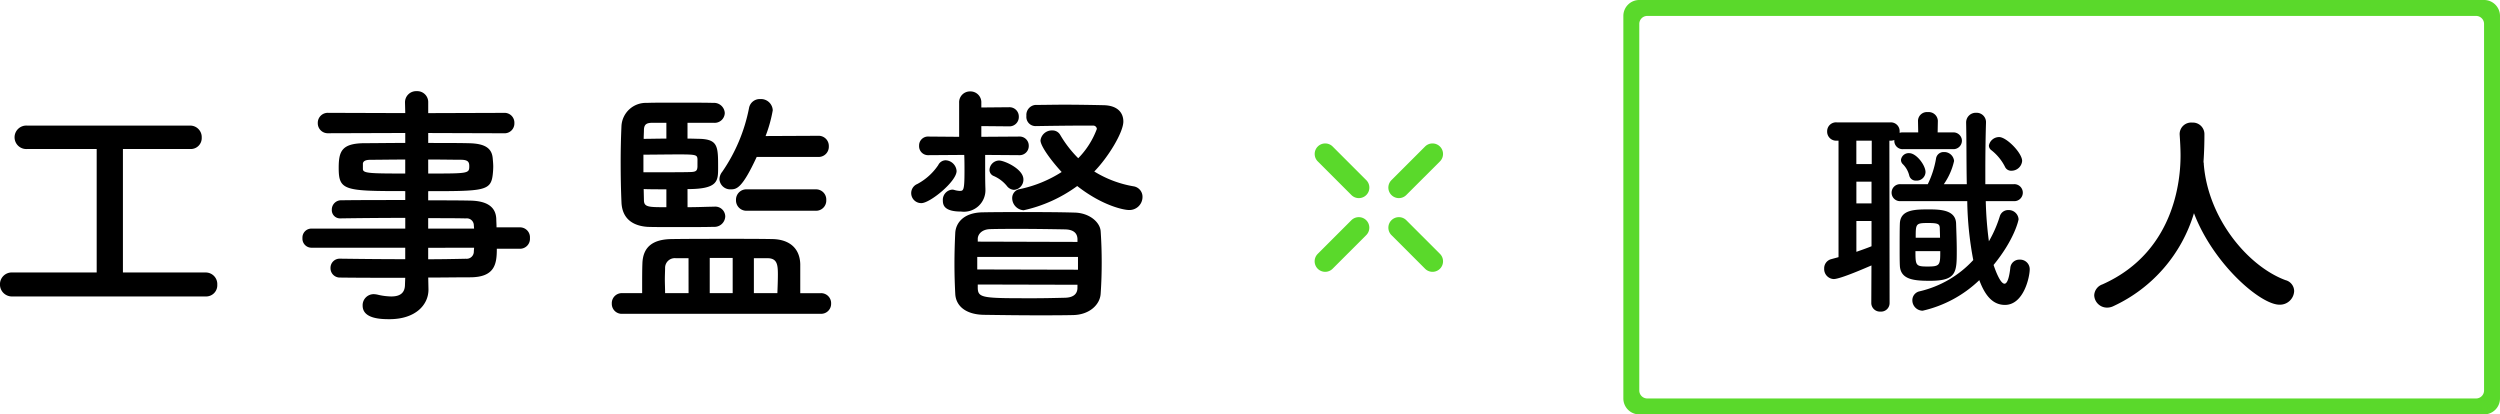
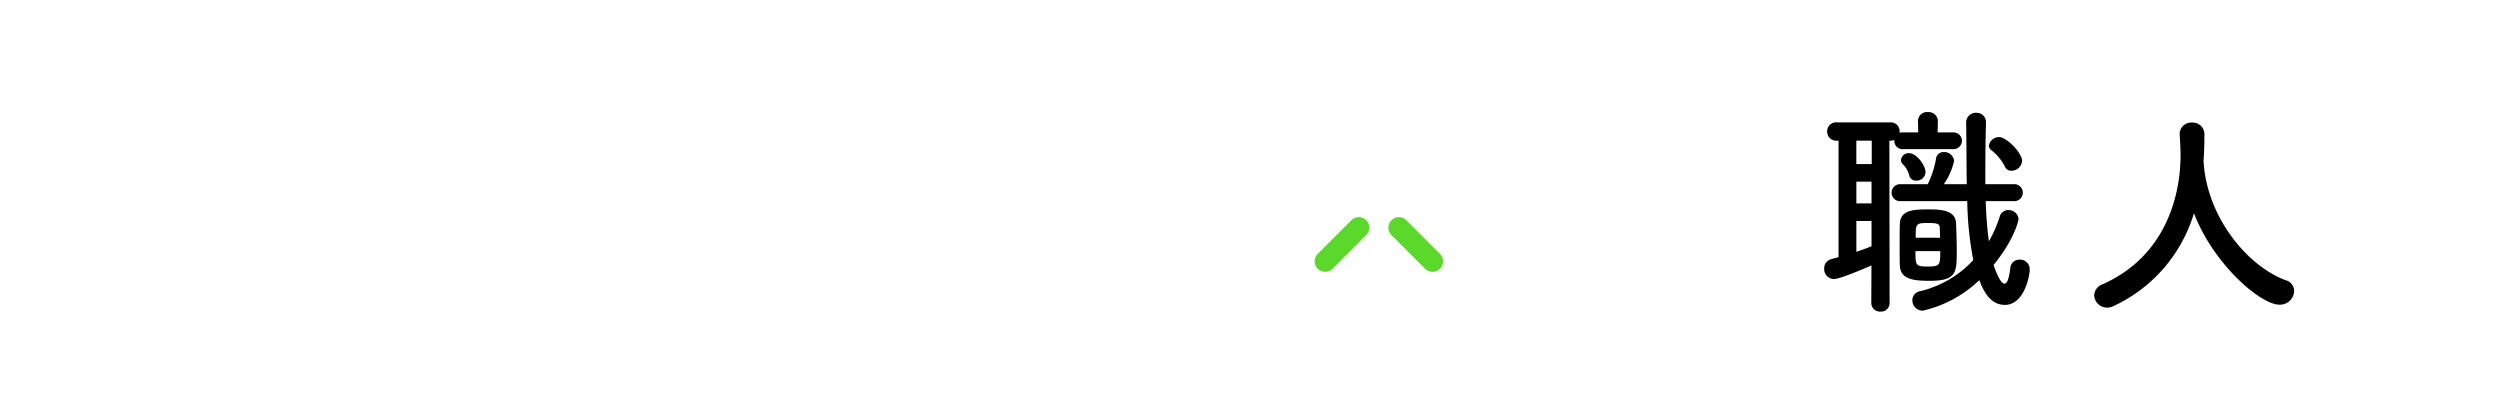
<svg xmlns="http://www.w3.org/2000/svg" width="313.697" height="51.998" viewBox="0 0 313.697 51.998">
  <g transform="translate(-362.304 -1642.001)">
-     <path d="M28.128-.8a1.4,1.4,0,0,0,1.44-1.472,1.454,1.454,0,0,0-1.44-1.536h-10.4V-19.3h8.448a1.375,1.375,0,0,0,1.44-1.44,1.445,1.445,0,0,0-1.44-1.5H5.7a1.472,1.472,0,0,0-1.568,1.472A1.472,1.472,0,0,0,5.7-19.3h8.736V-3.808H3.872A1.478,1.478,0,0,0,2.3-2.3,1.5,1.5,0,0,0,3.872-.8ZM67.552-6.784A1.25,1.25,0,0,0,68.8-8.128a1.25,1.25,0,0,0-1.248-1.344H64.608c0-.416-.032-.768-.032-1.056-.064-1.6-1.28-2.272-3.328-2.3-1.536-.032-3.328-.032-5.216-.032v-1.152c6.976,0,7.872-.032,8.1-2.08a9.692,9.692,0,0,0,.064-.992c0-.32-.032-.672-.064-1.024-.1-1.312-.992-1.888-3.04-1.92-1.248-.032-3.1-.032-5.056-.032v-1.248l9.5.032a1.232,1.232,0,0,0,1.312-1.28,1.232,1.232,0,0,0-1.312-1.28l-9.5.032V-25.12a1.375,1.375,0,0,0-1.44-1.44,1.4,1.4,0,0,0-1.472,1.44l.032,1.312-9.664-.032a1.251,1.251,0,0,0-1.312,1.28,1.251,1.251,0,0,0,1.312,1.28l9.664-.032v1.248c-1.952,0-3.808.032-5.024.032-2.944,0-3.328.992-3.328,3.1,0,2.848.7,2.912,8.352,2.912v1.12c-2.848,0-5.728,0-8,.032a1.165,1.165,0,0,0-1.216,1.184,1.031,1.031,0,0,0,1.056,1.088h.032c2.08-.032,5.12-.064,8.128-.064v1.344H41.376a1.125,1.125,0,0,0-1.12,1.184,1.134,1.134,0,0,0,1.12,1.216H53.152v1.44c-2.88,0-5.76-.032-8.128-.064h-.032a1.15,1.15,0,0,0-1.216,1.184,1.167,1.167,0,0,0,1.216,1.184c2.56.032,5.376.032,8.16.032L53.12-2.3c0,1.184-.768,1.5-1.728,1.5a7.711,7.711,0,0,1-1.7-.224,2.47,2.47,0,0,0-.48-.064A1.386,1.386,0,0,0,47.808.352c0,1.664,2.336,1.7,3.36,1.7,3.264,0,4.9-1.792,4.9-3.712V-1.7l-.032-1.472c1.824,0,3.584-.032,5.248-.032,3.136,0,3.36-1.7,3.36-3.584Zm-11.52-11.2c1.664,0,3.168.032,4.1.032.9,0,1.056.288,1.056.8,0,.928-.1.928-5.152.928Zm5.76,8.672h-5.76v-1.312c1.792,0,3.424,0,4.736.032a.877.877,0,0,1,.992.864Zm-8.64-6.912c-4.544,0-5.312-.032-5.312-.576v-.7c.064-.288.32-.448.992-.448.992,0,2.592-.032,4.32-.032Zm8.64,9.312c0,.16-.032.32-.032.48a.9.9,0,0,1-.992.9c-1.472.032-3.072.064-4.736.064v-1.44Zm43.2-11.392a1.283,1.283,0,0,0,1.312-1.344,1.275,1.275,0,0,0-1.312-1.312l-6.624.032a17.209,17.209,0,0,0,.9-3.232A1.476,1.476,0,0,0,97.7-25.568a1.366,1.366,0,0,0-1.408,1.12,21.164,21.164,0,0,1-3.36,8,1.552,1.552,0,0,0-.352.96,1.36,1.36,0,0,0,1.44,1.248c.736,0,1.44-.192,3.232-4.064Zm-.32,6.752a1.283,1.283,0,0,0,1.312-1.344,1.283,1.283,0,0,0-1.312-1.344h-8.64A1.3,1.3,0,0,0,94.656-12.9a1.3,1.3,0,0,0,1.376,1.344Zm-16.1-2.72c3.808,0,3.84-.992,3.84-2.656,0-2.656,0-3.552-2.24-3.648-.352,0-.928-.032-1.6-.032v-1.984H91.84a1.27,1.27,0,0,0,1.408-1.216,1.345,1.345,0,0,0-1.44-1.28c-.992-.032-3.008-.032-4.9-.032-1.376,0-2.688,0-3.424.032a3.069,3.069,0,0,0-3.2,2.912q-.1,2.208-.1,4.512c0,1.728.032,3.456.1,4.992.064,2.176,1.5,3.008,3.232,3.136.608.032,2.208.032,3.872.032,1.7,0,3.488,0,4.448-.032a1.359,1.359,0,0,0,1.472-1.312A1.252,1.252,0,0,0,91.9-12.064H91.84c-.64,0-1.92.064-3.264.064Zm16.7,15.648A1.251,1.251,0,0,0,106.592.1a1.258,1.258,0,0,0-1.312-1.312h-2.56V-4.864c-.064-2.08-1.472-3.1-3.488-3.136-1.728-.032-3.552-.032-5.408-.032-2.528,0-5.056,0-7.264.032-2.24.032-3.584.9-3.648,3.072-.032.8-.032,1.76-.032,2.656v1.056h-2.5A1.258,1.258,0,0,0,79.072.1a1.251,1.251,0,0,0,1.312,1.28ZM85.92-20.608c-1.056,0-2.112.032-2.848.032,0-.384.032-.8.032-1.152.032-.736.416-.832.96-.864H85.92Zm3.9,3.552c-.032.448-.16.608-.768.64-.8.032-2.624.032-4.224.032H83.04v-2.208c1.248,0,3.072-.032,4.448-.032,2.176,0,2.3.064,2.336.608ZM96.9-1.216V-5.6h1.7c1.216,0,1.312.8,1.312,2.048,0,.736-.032,1.536-.064,2.336ZM85.92-12c-2.24,0-2.816,0-2.816-.9l-.032-1.376c.8.032,1.824.032,2.848.032ZM94.24-1.216H91.36V-5.632h2.88Zm-5.536,0H85.76c0-.576-.032-1.152-.032-1.728,0-.544.032-1.056.032-1.5A1.215,1.215,0,0,1,87.1-5.6h1.6Zm43.552-20.96c2.016-.032,4.32-.064,6.08-.064h1.12a.455.455,0,0,1,.48.416,10.409,10.409,0,0,1-2.336,3.68,14.355,14.355,0,0,1-2.272-2.944,1.108,1.108,0,0,0-.992-.544,1.436,1.436,0,0,0-1.472,1.248c0,.736,1.408,2.624,2.656,3.968a15.714,15.714,0,0,1-5.248,2.144,1.137,1.137,0,0,0-.96,1.12,1.539,1.539,0,0,0,1.44,1.536,17.921,17.921,0,0,0,6.72-3.04c3.232,2.528,5.92,3.008,6.464,3.008a1.641,1.641,0,0,0,1.728-1.632,1.325,1.325,0,0,0-1.152-1.344,13.8,13.8,0,0,1-4.9-1.856c1.728-1.76,3.648-4.9,3.648-6.272,0-1.056-.672-2.016-2.5-2.048-1.5-.032-3.264-.064-4.992-.064-1.248,0-2.464.032-3.552.032a1.259,1.259,0,0,0-1.12,1.376,1.152,1.152,0,0,0,1.12,1.28Zm-2.72,8a1.276,1.276,0,0,0,1.184-1.312c0-1.312-2.4-2.368-3.04-2.368a1.23,1.23,0,0,0-1.216,1.184.823.823,0,0,0,.48.736,4.351,4.351,0,0,1,1.76,1.344A1.214,1.214,0,0,0,129.536-14.176Zm.64-4.352a1.15,1.15,0,0,0,1.216-1.184,1.143,1.143,0,0,0-1.216-1.152l-4.736.032v-1.344l3.488.032a1.174,1.174,0,0,0,1.216-1.216,1.167,1.167,0,0,0-1.216-1.184l-3.488.032v-.576a1.367,1.367,0,0,0-1.408-1.44,1.36,1.36,0,0,0-1.376,1.44v4.256l-3.84-.032a1.115,1.115,0,0,0-1.184,1.152,1.123,1.123,0,0,0,1.184,1.184l4.48-.032c.032.672.032,1.376.032,2.016,0,2.464-.128,2.5-.608,2.5a2.986,2.986,0,0,1-.7-.128.8.8,0,0,0-.256-.032,1.287,1.287,0,0,0-1.152,1.376c0,.576.192,1.376,2.3,1.376a2.7,2.7,0,0,0,3.04-2.816v-.064c-.032-.9-.032-1.7-.032-2.368V-18.56Zm10.24,17.344c.1-1.472.128-2.688.128-3.9s-.032-2.432-.128-3.872c-.064-1.152-1.408-2.336-3.3-2.368-2.272-.064-4.416-.064-6.5-.064-1.7,0-3.328,0-4.992.032-2.464.032-3.392,1.376-3.456,2.592-.064,1.344-.1,2.592-.1,3.9,0,1.184.032,2.368.1,3.712.064,1.5,1.248,2.592,3.52,2.656,2.24.032,4.544.064,6.88.064,1.44,0,2.912,0,4.384-.032C139.008,1.5,140.352.224,140.416-1.184Zm-18.08-15.36a1.45,1.45,0,0,0-1.376-1.344,1.054,1.054,0,0,0-.928.608,7.3,7.3,0,0,1-2.624,2.368,1.242,1.242,0,0,0-.768,1.152,1.256,1.256,0,0,0,1.28,1.248C119.008-12.512,122.336-15.232,122.336-16.544Zm15.168,8.9L124.992-7.68v-.384c.032-.576.544-1.152,1.536-1.184,1.152-.032,2.368-.032,3.616-.032,1.984,0,4,.032,5.824.064,1.056.032,1.5.48,1.536,1.184Zm.064,3.488-12.64-.032V-5.76h12.64ZM137.5-1.824c-.032.832-.672,1.152-1.5,1.184-1.312.032-2.656.064-4,.064-6.336,0-6.976,0-7.008-1.28V-2.3l12.512.032Z" transform="translate(360 1680)" />
    <g transform="translate(527.266 1660)">
-       <path d="M307.369,371.49a1.32,1.32,0,0,1-.934-2.254l4.219-4.219a1.32,1.32,0,0,1,1.867,1.867L308.3,371.1A1.316,1.316,0,0,1,307.369,371.49Z" transform="translate(-296.8 -364.63)" fill="#5ad92b" />
      <path d="M242.277,436.582a1.32,1.32,0,0,1-.934-2.254l4.219-4.219a1.32,1.32,0,0,1,1.867,1.867l-4.219,4.219A1.316,1.316,0,0,1,242.277,436.582Z" transform="translate(-240.957 -420.473)" fill="#5ad92b" />
      <path d="M311.588,436.582a1.315,1.315,0,0,1-.933-.387l-4.219-4.219a1.32,1.32,0,0,1,1.867-1.867l4.219,4.219a1.32,1.32,0,0,1-.934,2.254Z" transform="translate(-296.8 -420.473)" fill="#5ad92b" />
-       <path d="M246.5,371.49a1.315,1.315,0,0,1-.933-.387l-4.219-4.219a1.32,1.32,0,0,1,1.867-1.867l4.219,4.219a1.32,1.32,0,0,1-.934,2.254Z" transform="translate(-240.957 -364.63)" fill="#5ad92b" />
    </g>
    <path d="M26.04-16.8c0-1.008-1.96-3-2.884-3a1.306,1.306,0,0,0-1.288,1.064.727.727,0,0,0,.28.56,6.148,6.148,0,0,1,1.736,2.1.839.839,0,0,0,.812.5A1.343,1.343,0,0,0,26.04-16.8Zm-1.064,5.04a1.068,1.068,0,0,0,1.148-1.064,1.068,1.068,0,0,0-1.148-1.064H21.42v-1.484c0-2.212.028-4.368.084-6.188v-.028a1.18,1.18,0,0,0-1.232-1.26,1.211,1.211,0,0,0-1.26,1.232v.028c.056,2.492.028,5.124.084,7.7H16.212A8.268,8.268,0,0,0,17.5-16.8a1.236,1.236,0,0,0-1.288-1.12.956.956,0,0,0-.98.84A11.869,11.869,0,0,1,14.2-13.888H10.78a1.059,1.059,0,0,0-1.12,1.064,1.059,1.059,0,0,0,1.12,1.064h8.372a42.553,42.553,0,0,0,.756,7.392,13.246,13.246,0,0,1-6.72,3.92,1.138,1.138,0,0,0-.924,1.12,1.307,1.307,0,0,0,1.288,1.316,15.077,15.077,0,0,0,7.112-3.836c.672,1.792,1.6,3.108,3.22,3.108,2.352,0,3.108-3.5,3.108-4.48a1.205,1.205,0,0,0-1.26-1.2,1.131,1.131,0,0,0-1.176,1.036C24.388-1.9,24.108-1.4,23.828-1.4c-.532,0-1.148-1.68-1.372-2.352,2.632-3.22,3.136-5.628,3.136-5.74A1.239,1.239,0,0,0,24.3-10.64a1.089,1.089,0,0,0-1.064.784A15.264,15.264,0,0,1,21.868-6.72a46.069,46.069,0,0,1-.392-5.04ZM13.916-15.4c0-.868-1.148-2.38-2.044-2.38a.971.971,0,0,0-1.036.84.742.742,0,0,0,.224.532,3,3,0,0,1,.812,1.428.838.838,0,0,0,.868.644A1.106,1.106,0,0,0,13.916-15.4Zm.56,13.636c3.36,0,3.36-1.092,3.36-3.808,0-1.176-.056-2.492-.084-3.388-.056-1.68-1.932-1.764-3.416-1.764-1.792,0-3.584.028-3.64,1.792-.028.672-.028,1.932-.028,3.08,0,.868,0,1.68.028,2.184C10.78-1.9,12.488-1.764,14.476-1.764ZM7.112,1.008A1.086,1.086,0,0,0,8.26,2.1,1.071,1.071,0,0,0,9.408,1.008L9.38-19.348h.14A1.207,1.207,0,0,0,10-19.432v.112a1.038,1.038,0,0,0,1.12,1.036h6.216a1.068,1.068,0,0,0,1.148-1.064,1.063,1.063,0,0,0-1.148-1.036h-1.9l.028-1.456a1.151,1.151,0,0,0-1.26-1.092,1.122,1.122,0,0,0-1.232,1.064v.028l.028,1.456H11.116a1.092,1.092,0,0,0-.448.056V-20.5A1.1,1.1,0,0,0,9.52-21.644H2.772a1.116,1.116,0,0,0-1.2,1.148,1.131,1.131,0,0,0,1.2,1.148H3V-4.732l-.924.252A1.183,1.183,0,0,0,1.2-3.3a1.254,1.254,0,0,0,1.2,1.316c.84,0,4.2-1.484,4.732-1.708Zm.056-17.416H5.236v-2.94H7.168Zm5.516,9.24c0-1.764,0-1.848,1.568-1.848,1.288,0,1.428.14,1.456.644,0,.308.028.756.028,1.2ZM7.14-11.48h-1.9V-14.2h1.9Zm8.624,5.992c0,1.764-.028,1.932-1.6,1.932-1.484,0-1.512-.14-1.512-1.932ZM7.14-6.1c-.616.252-1.26.476-1.9.7V-9.268h1.9ZM48.8-16.744c.084-1.2.112-2.408.112-3.388a1.451,1.451,0,0,0-1.54-1.484,1.443,1.443,0,0,0-1.568,1.4v.084c.056.84.112,1.792.112,2.632,0,2.1-.252,11.928-9.8,16.184A1.523,1.523,0,0,0,35.084.056,1.61,1.61,0,0,0,36.708,1.6a1.815,1.815,0,0,0,.812-.2A18.792,18.792,0,0,0,47.6-10.248c2.436,6.384,8.344,11.48,10.724,11.48A1.785,1.785,0,0,0,60.172-.476,1.435,1.435,0,0,0,59.08-1.848c-4.676-1.736-9.716-7.7-10.248-14.56a.546.546,0,0,0-.028-.224Z" transform="translate(590 1679)" />
-     <path d="M-13605-10147h-106a2,2,0,0,1-2-2v-48a2,2,0,0,1,2-2h106a2,2,0,0,1,2,2v48A2,2,0,0,1-13605-10147Zm-105-50a1,1,0,0,0-1,1v46a1,1,0,0,0,1,1h104a1,1,0,0,0,1-1v-46a1,1,0,0,0-1-1Z" transform="translate(14279 11841)" fill="#5ad92b" />
  </g>
</svg>